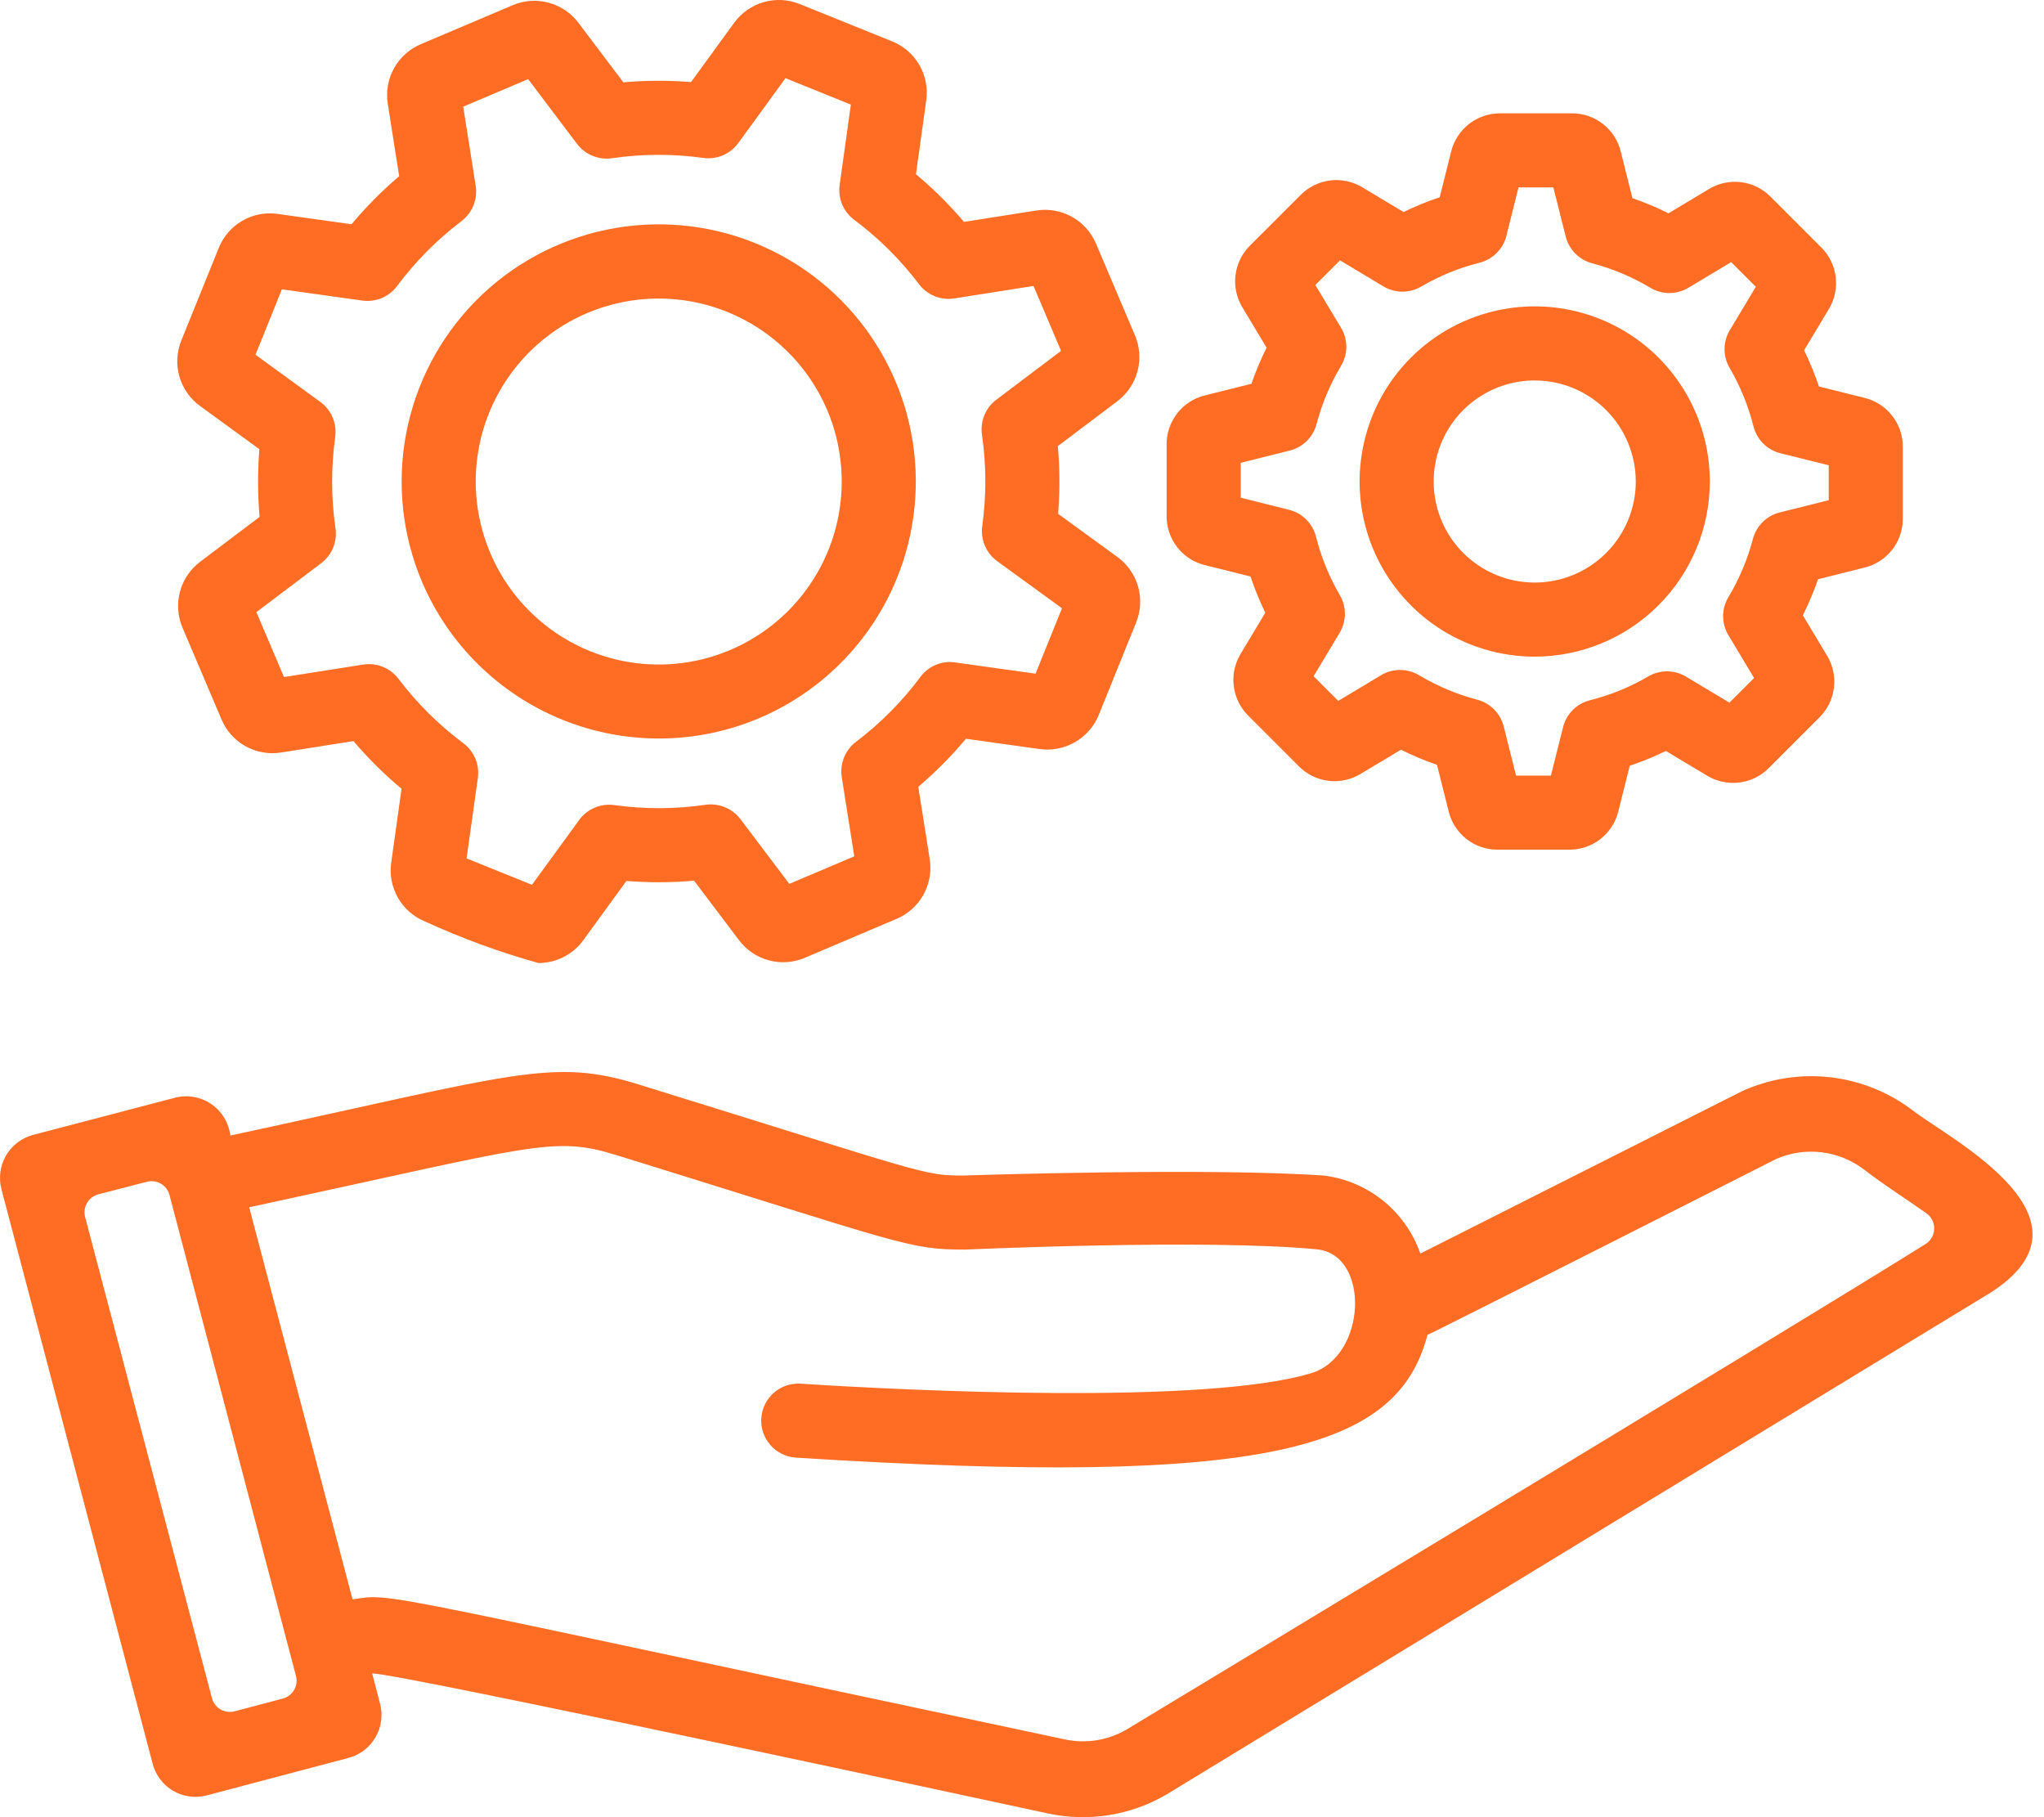
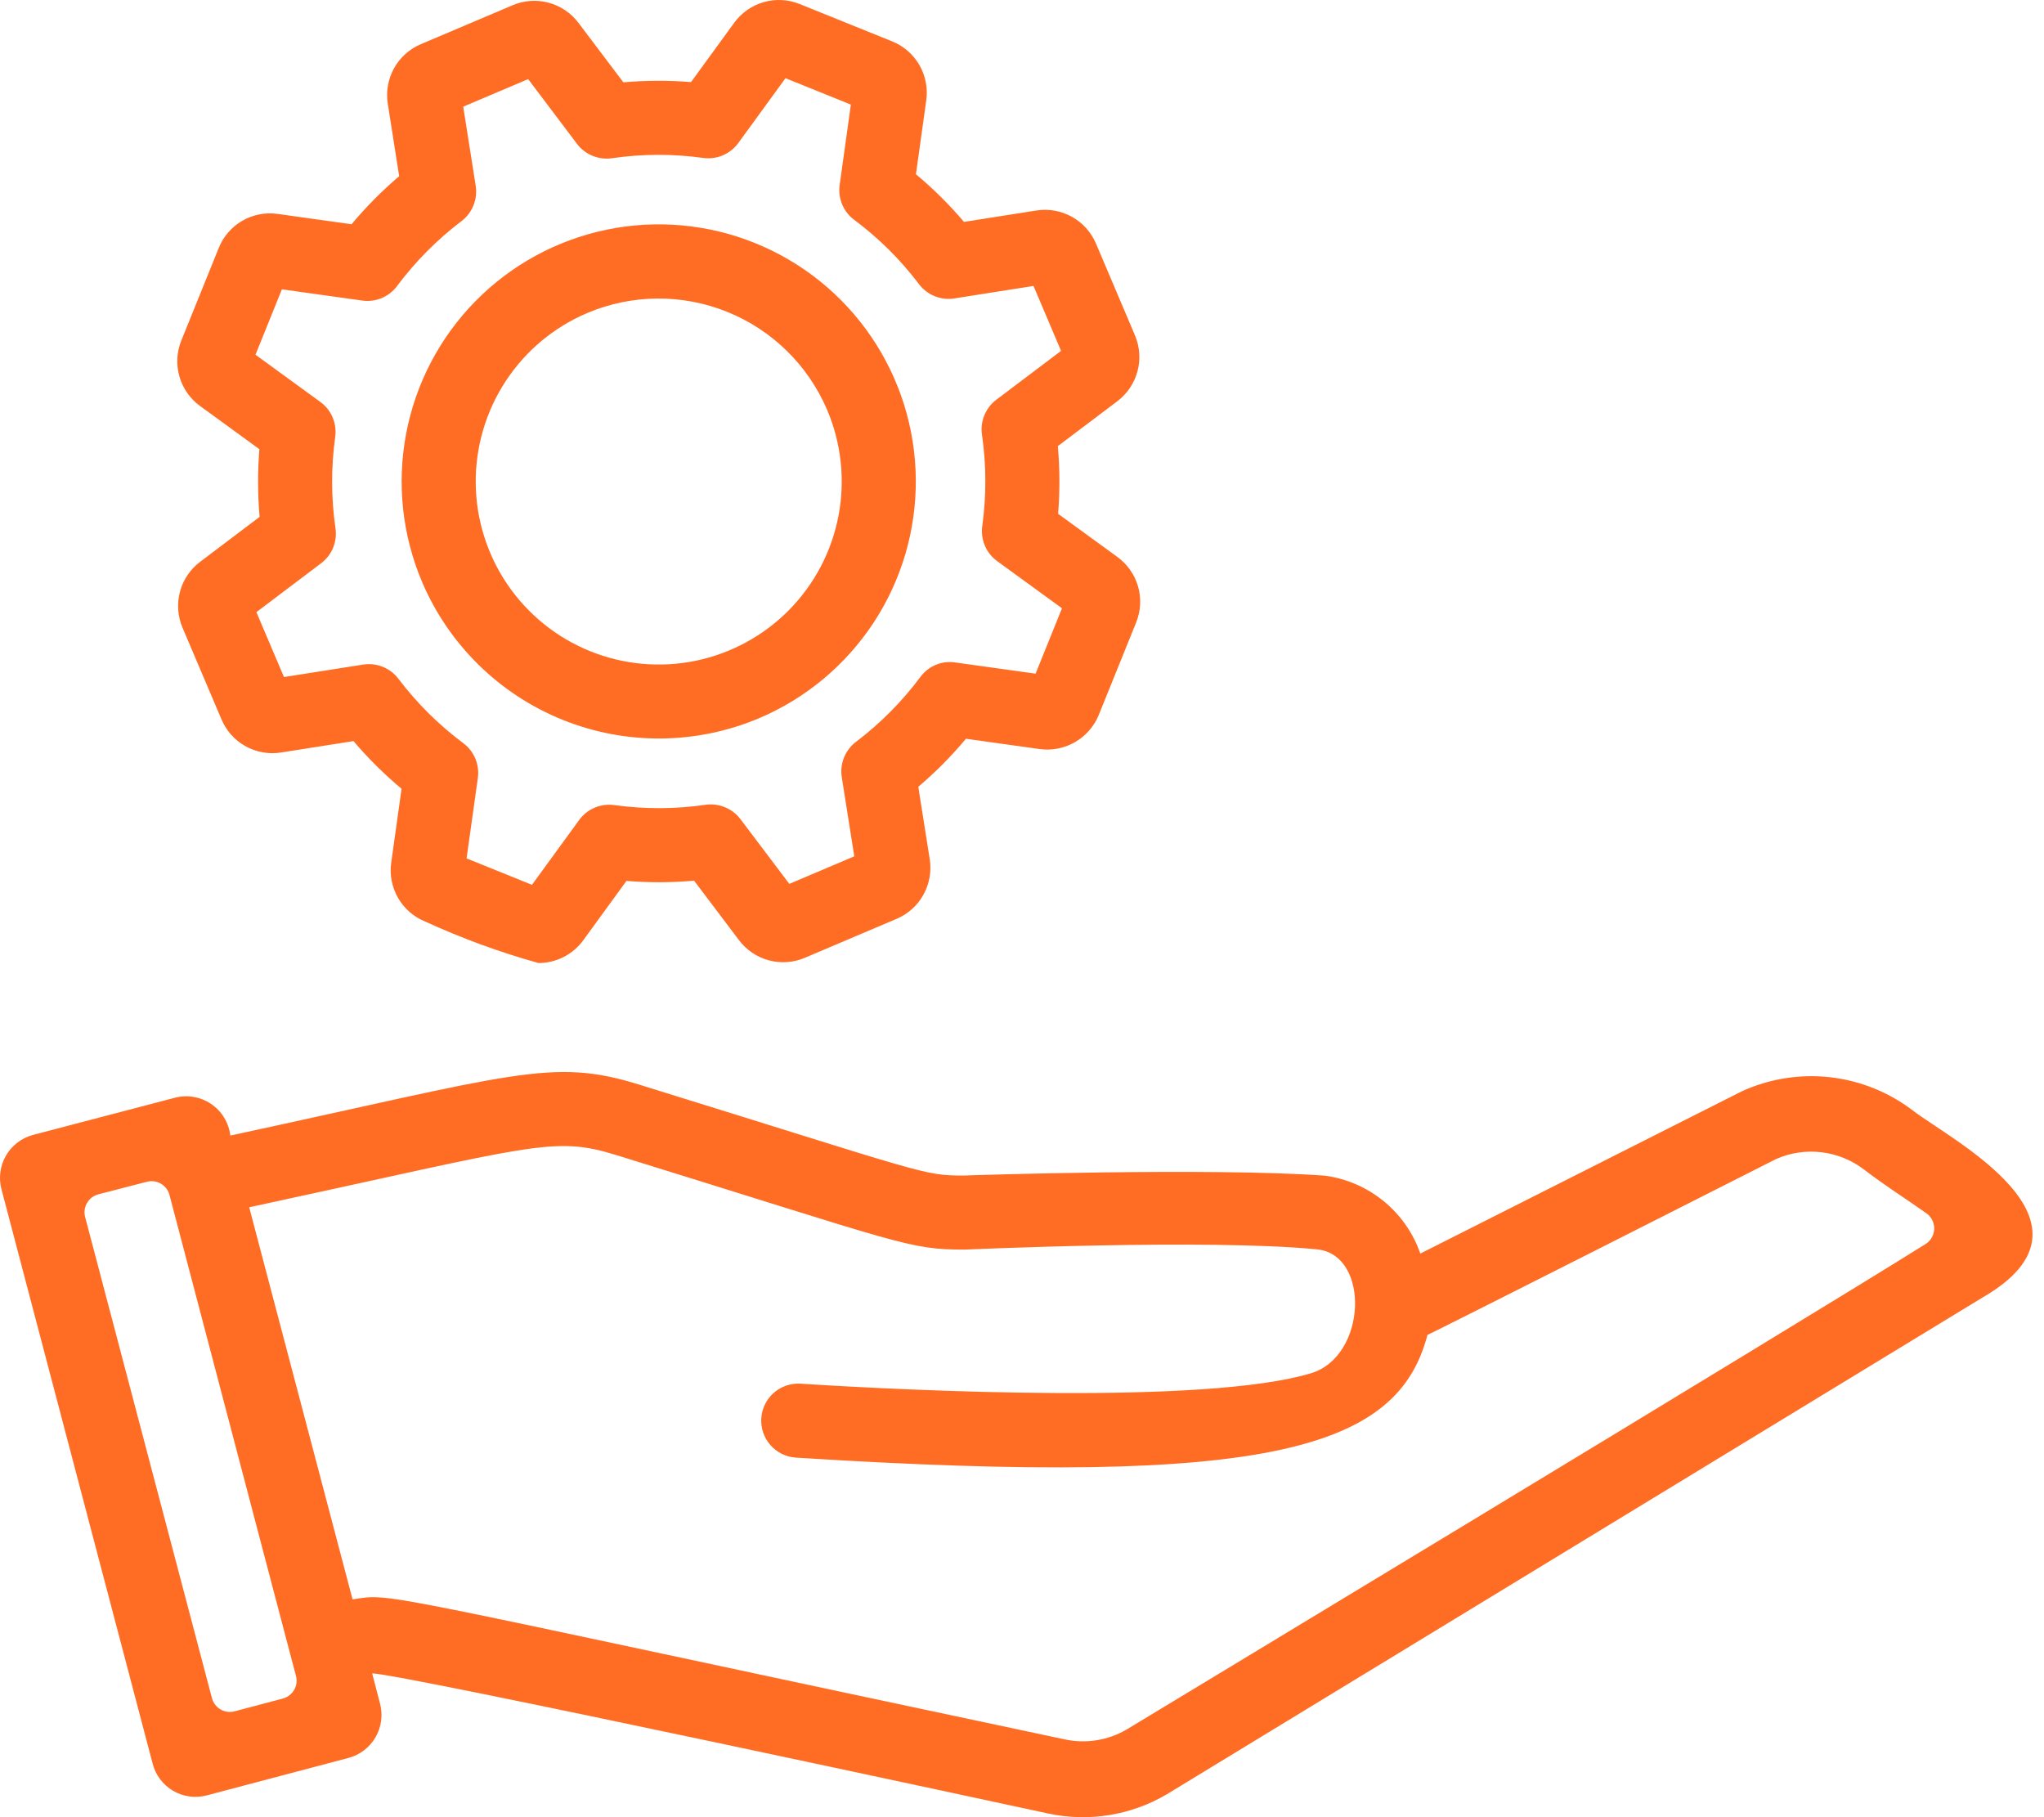
<svg xmlns="http://www.w3.org/2000/svg" width="90" height="80" viewBox="0 0 90 80" fill="none">
  <path d="M18.585 25.621C17.71 23.56 17.466 21.286 17.884 19.086C18.301 16.887 19.361 14.86 20.93 13.263C22.5 11.666 24.507 10.57 26.699 10.114C28.891 9.658 31.169 9.862 33.245 10.701C35.321 11.54 37.102 12.975 38.362 14.826C39.622 16.677 40.305 18.86 40.324 21.099C40.343 23.337 39.699 25.532 38.471 27.404C37.243 29.276 35.488 30.742 33.427 31.617C30.663 32.786 27.549 32.811 24.766 31.687C21.984 30.563 19.761 28.382 18.585 25.621V25.621ZM25.856 13.781C24.389 14.403 23.14 15.447 22.266 16.78C21.392 18.113 20.933 19.675 20.947 21.268C20.961 22.862 21.447 24.416 22.344 25.733C23.241 27.05 24.509 28.072 25.986 28.669C27.464 29.266 29.086 29.411 30.646 29.087C32.206 28.762 33.635 27.982 34.752 26.846C35.869 25.709 36.624 24.266 36.921 22.701C37.218 21.135 37.045 19.516 36.422 18.049C35.585 16.084 34.002 14.53 32.022 13.73C30.041 12.93 27.824 12.948 25.856 13.781H25.856Z" fill="#FF6C23" />
  <path d="M23.713 42.397C22.006 41.922 20.339 41.312 18.727 40.573C18.223 40.37 17.801 40.005 17.529 39.534C17.257 39.063 17.15 38.515 17.226 37.977L17.681 34.725C16.918 34.087 16.209 33.385 15.565 32.626L12.375 33.128C11.839 33.214 11.289 33.117 10.814 32.853C10.338 32.59 9.965 32.174 9.754 31.673L8.036 27.632C7.823 27.131 7.784 26.573 7.925 26.047C8.066 25.521 8.379 25.058 8.815 24.731L11.431 22.755C11.344 21.764 11.34 20.767 11.421 19.775L8.812 17.876C8.371 17.557 8.051 17.099 7.9 16.576C7.75 16.054 7.78 15.496 7.984 14.991L9.63 10.921C9.831 10.415 10.197 9.992 10.668 9.719C11.139 9.447 11.689 9.341 12.227 9.418L15.479 9.873C16.117 9.109 16.818 8.402 17.576 7.757L17.075 4.568C16.989 4.032 17.086 3.482 17.349 3.006C17.613 2.531 18.028 2.157 18.528 1.946L22.572 0.23C23.072 0.017 23.63 -0.022 24.155 0.119C24.681 0.26 25.144 0.572 25.471 1.007L27.447 3.624C28.439 3.537 29.435 3.533 30.427 3.614L32.327 1.004C32.646 0.564 33.104 0.244 33.627 0.094C34.15 -0.056 34.708 -0.026 35.212 0.178L39.284 1.822C39.788 2.025 40.209 2.391 40.481 2.862C40.753 3.333 40.859 3.881 40.784 4.419L40.33 7.671C41.094 8.309 41.802 9.011 42.446 9.769L45.634 9.267C46.171 9.183 46.721 9.28 47.196 9.544C47.671 9.807 48.044 10.222 48.257 10.722L49.974 14.764C50.186 15.265 50.225 15.821 50.085 16.346C49.944 16.871 49.633 17.334 49.2 17.662L46.578 19.64C46.667 20.631 46.67 21.629 46.59 22.621L49.2 24.52C49.639 24.84 49.96 25.297 50.11 25.819C50.259 26.342 50.23 26.899 50.026 27.403L48.38 31.476C48.174 31.979 47.807 32.399 47.337 32.67C46.866 32.942 46.319 33.05 45.781 32.977L42.532 32.523C41.894 33.286 41.192 33.994 40.433 34.638L40.937 37.826C41.021 38.363 40.924 38.913 40.66 39.389C40.397 39.864 39.982 40.237 39.481 40.45L35.438 42.166C34.938 42.38 34.38 42.419 33.854 42.278C33.328 42.138 32.865 41.824 32.538 41.389L30.562 38.771C29.571 38.859 28.574 38.862 27.583 38.782L25.683 41.392C25.457 41.703 25.161 41.956 24.819 42.13C24.476 42.305 24.098 42.396 23.713 42.397ZM20.544 37.79L23.423 38.954L25.502 36.099C25.676 35.86 25.911 35.674 26.183 35.558C26.454 35.443 26.752 35.403 27.045 35.443C28.379 35.628 29.733 35.624 31.067 35.43C31.356 35.389 31.65 35.427 31.92 35.538C32.19 35.649 32.425 35.829 32.602 36.061L34.755 38.912L37.615 37.699L37.064 34.212C37.018 33.92 37.053 33.622 37.163 33.348C37.274 33.074 37.457 32.835 37.693 32.657C38.767 31.844 39.721 30.883 40.526 29.803C40.699 29.567 40.933 29.383 41.204 29.27C41.474 29.157 41.77 29.12 42.059 29.164L45.598 29.658L46.76 26.779L43.905 24.702C43.666 24.528 43.48 24.293 43.364 24.021C43.249 23.75 43.21 23.452 43.25 23.16C43.436 21.825 43.431 20.47 43.238 19.136C43.196 18.847 43.232 18.552 43.343 18.281C43.454 18.011 43.635 17.775 43.868 17.599L46.72 15.447L45.507 12.588L42.019 13.138C41.728 13.184 41.429 13.15 41.155 13.039C40.882 12.929 40.643 12.746 40.465 12.511C39.653 11.436 38.692 10.482 37.612 9.678C37.377 9.503 37.194 9.269 37.081 8.999C36.969 8.729 36.931 8.434 36.971 8.145L37.465 4.605L34.586 3.442L32.508 6.297C32.334 6.536 32.099 6.723 31.827 6.838C31.555 6.954 31.258 6.993 30.965 6.953C29.63 6.767 28.276 6.771 26.943 6.966C26.654 7.007 26.359 6.97 26.089 6.859C25.819 6.748 25.584 6.567 25.407 6.334L23.255 3.483L20.396 4.696L20.946 8.183C20.991 8.474 20.957 8.773 20.846 9.046C20.736 9.319 20.553 9.558 20.318 9.736C19.245 10.55 18.291 11.511 17.485 12.591C17.311 12.826 17.077 13.009 16.807 13.122C16.537 13.235 16.242 13.273 15.952 13.232L12.412 12.737L11.249 15.617L14.103 17.694C14.342 17.867 14.529 18.102 14.645 18.374C14.76 18.645 14.8 18.944 14.759 19.236C14.575 20.571 14.579 21.926 14.772 23.26C14.814 23.549 14.778 23.844 14.667 24.114C14.556 24.384 14.374 24.619 14.141 24.795L11.289 26.949L12.504 29.806L15.99 29.258C16.281 29.212 16.579 29.246 16.853 29.356C17.126 29.466 17.365 29.648 17.543 29.884C18.357 30.958 19.319 31.912 20.399 32.718C20.634 32.893 20.817 33.127 20.93 33.397C21.042 33.667 21.08 33.962 21.04 34.251L20.544 37.79Z" fill="#FF6C23" />
-   <path d="M67.576 28.908C66.051 28.908 64.56 28.456 63.292 27.609C62.024 26.761 61.036 25.557 60.452 24.148C59.869 22.739 59.716 21.189 60.014 19.694C60.311 18.198 61.045 16.824 62.124 15.746C63.202 14.667 64.576 13.933 66.072 13.636C67.567 13.338 69.118 13.491 70.526 14.074C71.935 14.658 73.14 15.646 73.987 16.914C74.834 18.182 75.286 19.673 75.286 21.198C75.284 23.242 74.471 25.202 73.025 26.647C71.58 28.093 69.62 28.906 67.576 28.908V28.908ZM67.576 16.749C66.696 16.749 65.836 17.009 65.104 17.498C64.372 17.987 63.802 18.682 63.465 19.495C63.129 20.308 63.041 21.203 63.212 22.066C63.384 22.929 63.808 23.722 64.43 24.344C65.052 24.966 65.845 25.39 66.708 25.561C67.571 25.733 68.466 25.645 69.278 25.308C70.091 24.971 70.786 24.401 71.275 23.67C71.764 22.938 72.025 22.078 72.025 21.198C72.024 20.018 71.555 18.887 70.721 18.053C69.886 17.219 68.755 16.75 67.576 16.749V16.749Z" fill="#FF6C23" />
-   <path d="M69.106 37.406H65.936C65.44 37.407 64.959 37.242 64.57 36.936C64.18 36.631 63.904 36.203 63.787 35.722L63.273 33.672C62.73 33.484 62.199 33.262 61.685 33.005L59.902 34.074C59.478 34.329 58.981 34.435 58.49 34.374C57.999 34.314 57.543 34.09 57.195 33.739L54.956 31.499C54.607 31.151 54.384 30.695 54.324 30.206C54.263 29.716 54.367 29.221 54.62 28.797L55.714 26.974C55.462 26.458 55.244 25.926 55.063 25.381L53.044 24.876C52.565 24.757 52.139 24.481 51.836 24.092C51.532 23.702 51.367 23.223 51.368 22.729V19.558C51.367 19.063 51.532 18.583 51.837 18.194C52.141 17.804 52.567 17.528 53.047 17.409L55.103 16.895C55.29 16.352 55.513 15.821 55.77 15.307L54.7 13.524C54.446 13.101 54.34 12.604 54.401 12.114C54.461 11.624 54.683 11.168 55.032 10.819L57.275 8.577C57.624 8.227 58.08 8.005 58.57 7.944C59.06 7.884 59.557 7.99 59.98 8.244L61.799 9.335C62.315 9.084 62.848 8.866 63.393 8.684L63.897 6.666C64.017 6.187 64.293 5.762 64.682 5.458C65.072 5.154 65.552 4.989 66.045 4.99H69.216C69.711 4.988 70.192 5.154 70.582 5.459C70.971 5.765 71.247 6.192 71.364 6.673L71.878 8.724C72.422 8.911 72.952 9.134 73.466 9.391L75.249 8.322C75.673 8.065 76.171 7.959 76.662 8.021C77.154 8.082 77.61 8.307 77.958 8.659L80.195 10.896C80.544 11.245 80.767 11.7 80.828 12.19C80.889 12.679 80.784 13.175 80.531 13.598L79.437 15.421C79.69 15.937 79.907 16.469 80.089 17.015L82.108 17.519C82.587 17.638 83.012 17.915 83.316 18.304C83.62 18.693 83.784 19.173 83.783 19.667V22.838C83.784 23.332 83.619 23.812 83.315 24.202C83.01 24.591 82.584 24.867 82.105 24.986L80.05 25.5C79.863 26.044 79.639 26.574 79.382 27.089L80.452 28.872C80.706 29.295 80.811 29.791 80.75 30.281C80.69 30.771 80.468 31.227 80.119 31.576L77.877 33.818C77.529 34.166 77.075 34.389 76.586 34.45C76.097 34.511 75.602 34.408 75.179 34.156L73.351 33.06C72.835 33.312 72.303 33.529 71.759 33.712L71.254 35.729C71.135 36.208 70.858 36.634 70.469 36.938C70.08 37.242 69.6 37.406 69.106 37.406V37.406ZM66.754 34.145H68.289L68.823 32.015C68.894 31.729 69.042 31.467 69.25 31.258C69.458 31.049 69.72 30.901 70.006 30.829C70.908 30.602 71.773 30.249 72.576 29.779C72.828 29.631 73.116 29.554 73.408 29.556C73.701 29.558 73.988 29.638 74.238 29.789L76.149 30.935L77.235 29.849L76.105 27.965C75.952 27.712 75.872 27.422 75.872 27.127C75.872 26.831 75.952 26.541 76.105 26.288C76.583 25.49 76.946 24.628 77.183 23.728C77.257 23.445 77.405 23.188 77.613 22.982C77.82 22.777 78.079 22.631 78.363 22.56L80.522 22.02V20.484L78.391 19.952C78.105 19.88 77.844 19.732 77.635 19.523C77.427 19.314 77.278 19.053 77.207 18.767C76.98 17.865 76.626 16.999 76.157 16.196C76.01 15.944 75.933 15.656 75.934 15.364C75.936 15.072 76.016 14.785 76.167 14.534L77.312 12.625L76.226 11.539L74.343 12.668C74.09 12.82 73.8 12.901 73.505 12.901C73.21 12.901 72.92 12.821 72.667 12.669C71.869 12.191 71.007 11.829 70.108 11.592C69.825 11.518 69.568 11.369 69.363 11.162C69.157 10.954 69.011 10.695 68.94 10.412L68.397 8.251H66.862L66.329 10.381C66.257 10.667 66.11 10.928 65.901 11.137C65.693 11.346 65.432 11.494 65.146 11.566C64.244 11.793 63.378 12.147 62.576 12.616C62.323 12.764 62.035 12.841 61.743 12.84C61.45 12.838 61.164 12.758 60.913 12.607L59.002 11.461L57.916 12.547L59.047 14.43C59.199 14.683 59.28 14.973 59.28 15.269C59.28 15.564 59.199 15.854 59.047 16.108C58.569 16.906 58.207 17.767 57.97 18.667C57.897 18.949 57.748 19.207 57.54 19.412C57.333 19.618 57.074 19.764 56.79 19.835L54.63 20.375V21.911L56.76 22.444C57.046 22.516 57.307 22.664 57.516 22.872C57.725 23.081 57.873 23.342 57.945 23.628C58.172 24.531 58.526 25.396 58.994 26.2C59.142 26.453 59.219 26.74 59.217 27.032C59.215 27.324 59.135 27.61 58.985 27.861L57.84 29.77L58.926 30.856L60.808 29.727C61.061 29.575 61.351 29.495 61.646 29.495C61.942 29.494 62.231 29.575 62.485 29.727C63.283 30.204 64.144 30.567 65.044 30.803C65.326 30.877 65.584 31.026 65.789 31.234C65.994 31.442 66.14 31.701 66.211 31.984L66.754 34.145Z" fill="#FF6C23" />
  <path d="M84.222 48.887C83.163 48.08 81.904 47.575 80.581 47.425C79.257 47.276 77.918 47.488 76.705 48.039C76.685 48.05 62.559 55.178 62.539 55.188C62.224 54.282 61.663 53.481 60.919 52.875C60.176 52.27 59.278 51.882 58.327 51.757C53.276 51.397 42.829 51.736 42.442 51.752C40.631 51.752 40.85 51.685 28.143 47.749C24.299 46.555 22.708 47.286 10.142 49.992C10.109 49.713 10.016 49.443 9.869 49.203C9.723 48.962 9.526 48.756 9.292 48.598C9.058 48.441 8.793 48.336 8.515 48.29C8.237 48.244 7.953 48.259 7.681 48.333L1.452 49.964C0.951 50.098 0.523 50.426 0.263 50.875C0.003 51.325 -0.068 51.859 0.066 52.361L6.719 77.635C6.782 77.886 6.895 78.121 7.05 78.328C7.205 78.535 7.4 78.709 7.623 78.839C7.846 78.97 8.093 79.054 8.35 79.088C8.606 79.123 8.866 79.105 9.116 79.037L15.345 77.391C15.593 77.325 15.827 77.21 16.031 77.054C16.235 76.897 16.407 76.703 16.535 76.48C16.664 76.257 16.748 76.011 16.781 75.756C16.815 75.501 16.798 75.242 16.731 74.993L16.388 73.673C17.238 73.592 45.312 79.659 46.147 79.837C47.936 80.222 49.806 79.92 51.381 78.989L87.32 57.106C93.038 53.786 85.855 50.158 84.222 48.887ZM9.332 74.759L3.748 53.577C3.721 53.473 3.714 53.364 3.729 53.258C3.743 53.152 3.779 53.049 3.833 52.957C3.887 52.864 3.959 52.783 4.045 52.718C4.131 52.654 4.228 52.606 4.332 52.579L6.471 52.026C6.679 51.972 6.901 52.003 7.087 52.112C7.273 52.221 7.409 52.4 7.463 52.608C13.152 74.254 13.033 73.781 13.033 73.781C13.06 73.885 13.067 73.993 13.053 74.099C13.038 74.205 13.003 74.307 12.949 74.4C12.895 74.492 12.824 74.573 12.739 74.638C12.653 74.703 12.556 74.751 12.453 74.778L10.329 75.34C10.225 75.367 10.117 75.374 10.011 75.359C9.905 75.345 9.803 75.31 9.71 75.256C9.617 75.202 9.536 75.13 9.472 75.045C9.407 74.96 9.359 74.863 9.332 74.759ZM84.776 54.774C78.972 58.41 49.588 76.151 49.588 76.151C48.769 76.623 47.805 76.774 46.881 76.575C15.83 69.995 17.367 70.138 15.524 70.412L10.975 53.16L10.972 53.15C23.642 50.42 24.343 49.985 27.178 50.864C39.871 54.795 40.005 55.012 42.486 55.012H42.495C42.6 55.01 53.142 54.527 57.99 55.002C60.335 55.232 60.191 59.71 57.729 60.455C53.092 61.856 40.086 61.227 35.24 60.915C34.81 60.891 34.388 61.037 34.066 61.322C33.744 61.608 33.548 62.009 33.52 62.439C33.493 62.868 33.636 63.291 33.919 63.615C34.202 63.94 34.602 64.139 35.031 64.17C56.017 65.501 61.546 63.757 62.853 58.766C63.003 58.728 78.067 51.094 78.205 51.024C78.835 50.747 79.528 50.645 80.21 50.728C80.893 50.811 81.541 51.077 82.086 51.496C82.969 52.176 83.911 52.77 84.809 53.404C84.922 53.481 85.013 53.584 85.076 53.706C85.138 53.827 85.169 53.962 85.166 54.098C85.162 54.234 85.125 54.367 85.057 54.485C84.989 54.603 84.893 54.703 84.776 54.774V54.774Z" fill="#FF6C23" />
</svg>